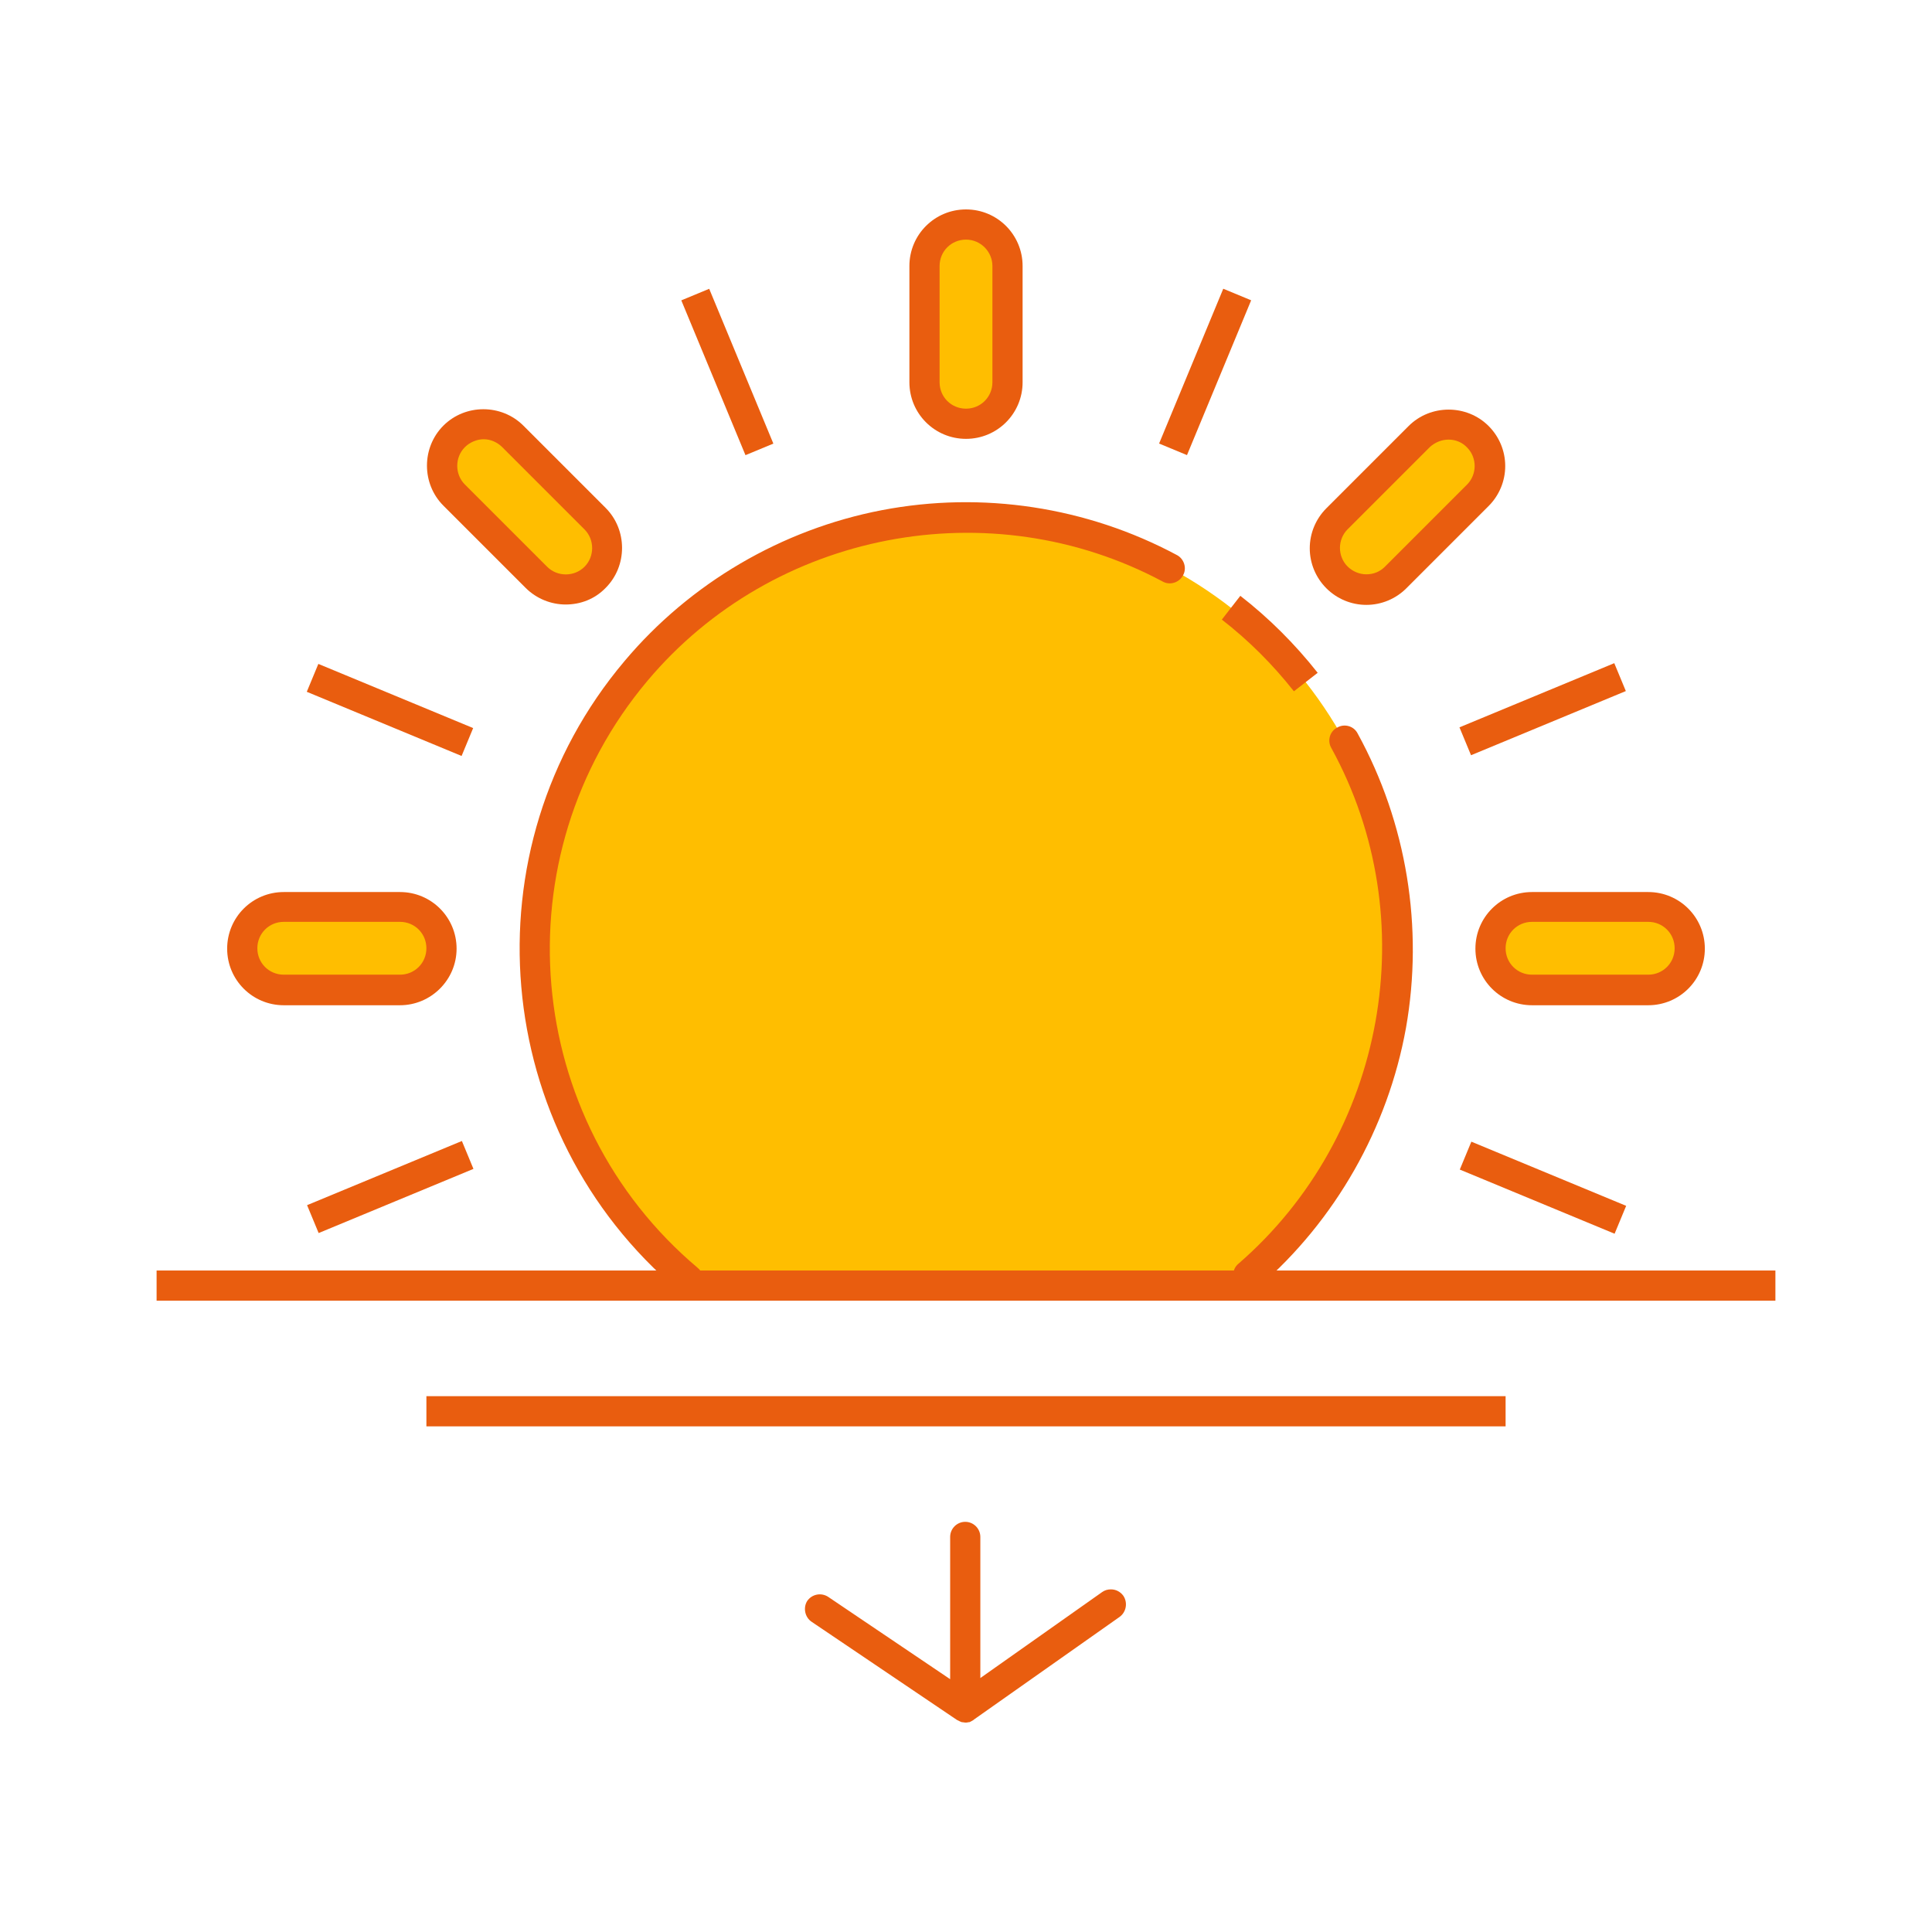
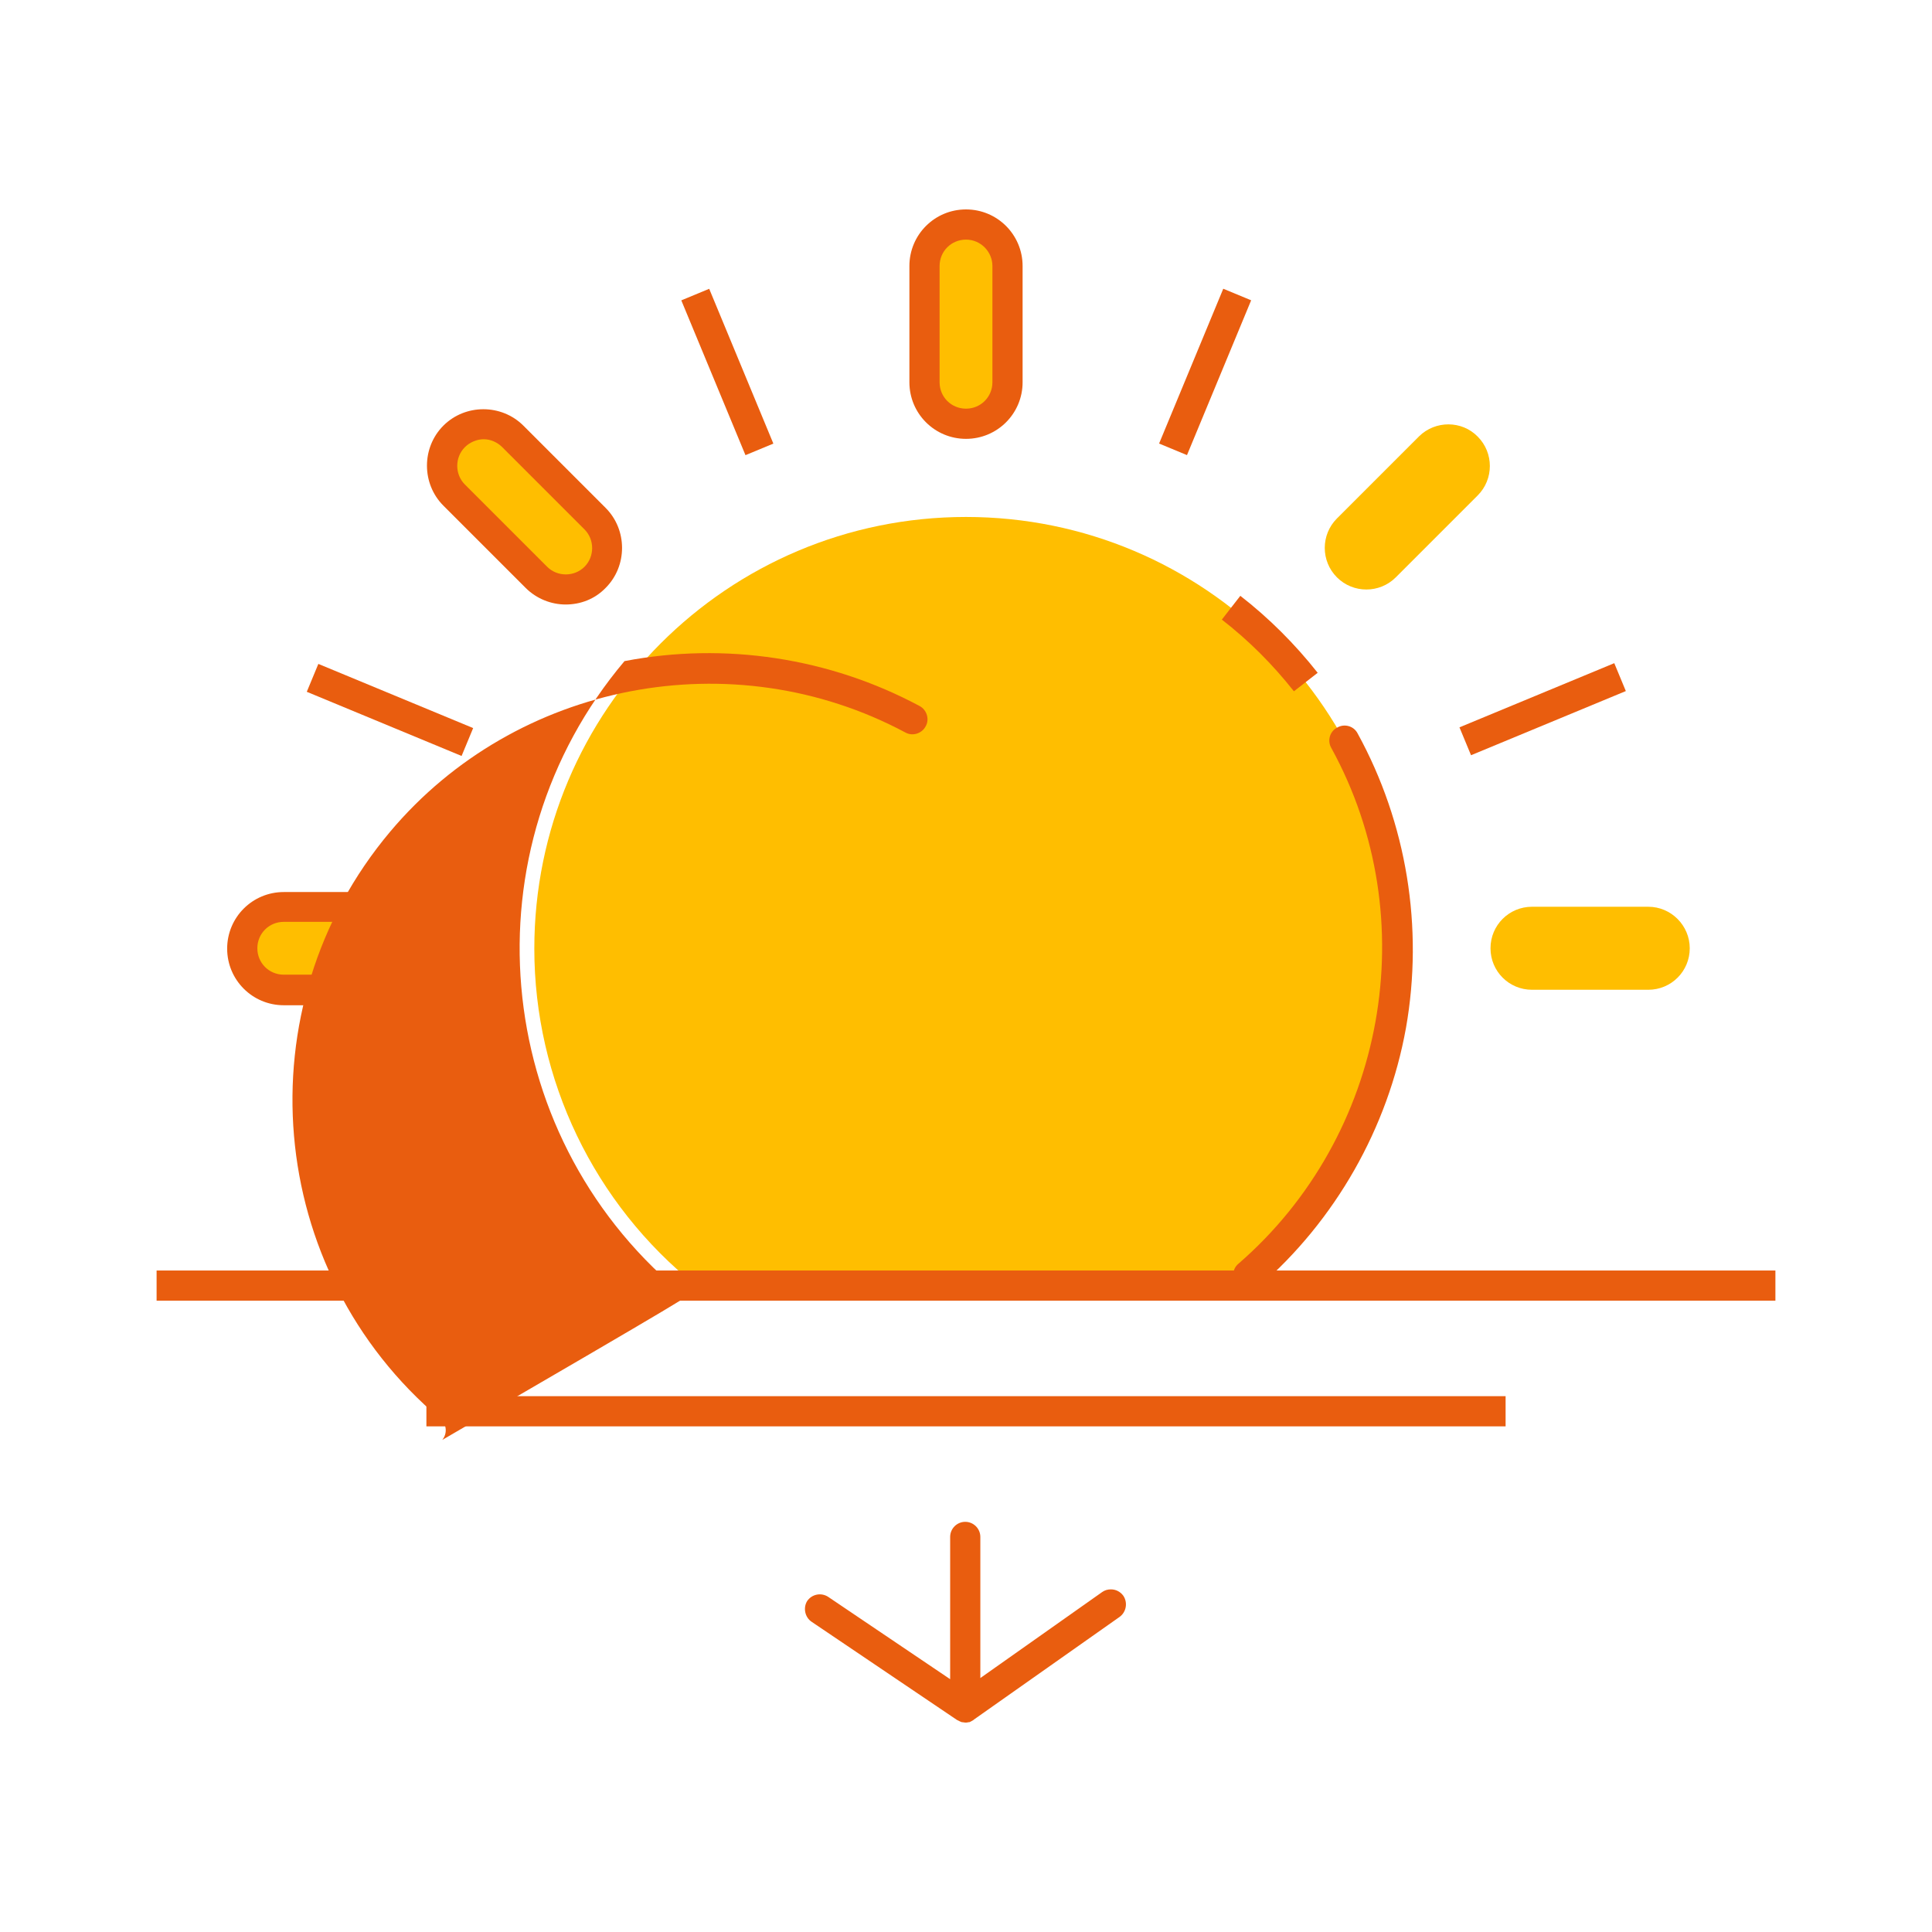
<svg xmlns="http://www.w3.org/2000/svg" version="1.1" id="Sunrise" x="0px" y="0px" viewBox="0 0 512 512" style="enable-background:new 0 0 512 512;" xml:space="preserve">
  <style type="text/css">
	.st0{fill:#FFBE00;}
	.st1{fill:#E95D0F;}
</style>
  <title>Icon_Sunrise</title>
  <g>
    <g>
      <path class="st0" d="M370.4,251.4c0-63.2-51.2-114.4-114.4-114.4s-114.4,51.2-114.4,114.4c0,34.7,15.8,67.6,42.9,89.3h143    C354.6,319,370.4,286.1,370.4,251.4z" />
    </g>
    <g>
      <path class="st0" d="M256,59.5L256,59.5c6.1,0,11,4.9,11,11v30.8c0,6.1-4.9,11-11,11l0,0c-6.1,0-11-4.9-11-11V70.5    C245,64.4,249.9,59.5,256,59.5z" />
      <path class="st1" d="M256,116.3c-8.3,0-15-6.7-15-15V70.5c0-8.3,6.7-15,15-15c8.3,0,15,6.7,15,15v30.8    C271,109.6,264.3,116.3,256,116.3z M256,63.5c-3.9,0-7,3.1-7,7v30.8c0,3.9,3.1,7,7,7c3.9,0,7-3.1,7-7V70.5    C263,66.7,259.9,63.5,256,63.5z" />
    </g>
    <g>
      <path class="st0" d="M120.4,115.7L120.4,115.7c4.3-4.3,11.3-4.3,15.6,0l21.8,21.8c4.3,4.3,4.3,11.3,0,15.6l0,0    c-4.3,4.3-11.3,4.3-15.6,0l-21.8-21.8C116.1,127,116.1,120,120.4,115.7z" />
      <path class="st1" d="M149.9,160.2c-3.8,0-7.7-1.5-10.6-4.4l-21.8-21.8c-5.8-5.8-5.8-15.4,0-21.2v0c5.8-5.8,15.4-5.8,21.2,0    l21.8,21.8c5.8,5.8,5.8,15.4,0,21.2C157.6,158.8,153.8,160.2,149.9,160.2z M123.2,118.5c-2.7,2.7-2.7,7.2,0,9.9l21.8,21.8    c2.7,2.7,7.2,2.7,9.9,0c2.7-2.7,2.7-7.2,0-9.9l-21.8-21.8c-1.3-1.3-3.1-2.1-4.9-2.1S124.5,117.2,123.2,118.5L123.2,118.5z" />
    </g>
    <g>
      <path class="st0" d="M64.2,251.3L64.2,251.3c0-6.1,4.9-11,11-11H106c6.1,0,11,4.9,11,11l0,0c0,6.1-4.9,11-11,11H75.2    C69.1,262.3,64.2,257.4,64.2,251.3z" />
      <path class="st1" d="M106,266.4H75.2c-8.3,0-15-6.7-15-15s6.7-15,15-15H106c8.3,0,15,6.7,15,15S114.2,266.4,106,266.4z     M75.2,244.3c-3.9,0-7,3.1-7,7s3.1,7,7,7H106c3.9,0,7-3.1,7-7s-3.1-7-7-7H75.2z" />
    </g>
    <g>
      <path class="st0" d="M447.8,251.3L447.8,251.3c0,6.1-4.9,11-11,11H406c-6.1,0-11-4.9-11-11l0,0c0-6.1,4.9-11,11-11h30.8    C442.9,240.3,447.8,245.3,447.8,251.3z" />
-       <path class="st1" d="M436.8,266.4H406c-8.3,0-15-6.7-15-15s6.7-15,15-15h30.8c8.3,0,15,6.7,15,15S445.1,266.4,436.8,266.4z     M406,244.3c-3.9,0-7,3.1-7,7s3.1,7,7,7h30.8c3.9,0,7-3.1,7-7s-3.1-7-7-7H406z" />
    </g>
    <g>
      <path class="st0" d="M391.6,115.7L391.6,115.7c4.3,4.3,4.3,11.3,0,15.6L369.9,153c-4.3,4.3-11.3,4.3-15.6,0l0,0    c-4.3-4.3-4.3-11.3,0-15.6l21.8-21.8C380.4,111.4,387.4,111.4,391.6,115.7z" />
-       <path class="st1" d="M362.1,160.3c-4,0-7.8-1.6-10.6-4.4c-2.8-2.8-4.4-6.6-4.4-10.6s1.6-7.8,4.4-10.6l21.8-21.8    c5.8-5.8,15.4-5.8,21.2,0c2.8,2.8,4.4,6.6,4.4,10.6s-1.6,7.8-4.4,10.6l-21.8,21.8C369.9,158.7,366.1,160.3,362.1,160.3z     M383.9,116.5c-1.8,0-3.6,0.7-5,2l-21.8,21.8c-1.3,1.3-2,3.1-2,4.9s0.7,3.6,2,4.9c1.3,1.3,3.1,2.1,5,2.1c1.9,0,3.6-0.7,4.9-2    l21.8-21.8c1.3-1.3,2-3.1,2-4.9s-0.7-3.6-2-4.9l0,0C387.5,117.2,385.7,116.5,383.9,116.5z" />
    </g>
    <g>
-       <path class="st1" d="M182.4,342.9c-0.9,0-1.8-0.3-2.6-0.9c-49.9-42.1-56.4-116.9-14.3-166.8c17.4-20.7,41.7-34.9,68.2-40    c26.6-5.1,54.3-0.9,78.2,11.9c1.9,1,2.7,3.5,1.6,5.4c-1,1.9-3.5,2.7-5.4,1.6c-45.7-24.4-103.1-13.4-136.5,26.3    c-39.2,46.6-33.2,116.4,13.3,155.6c1.7,1.4,1.9,3.9,0.5,5.6C184.6,342.4,183.5,342.9,182.4,342.9z" />
+       <path class="st1" d="M182.4,342.9c-0.9,0-1.8-0.3-2.6-0.9c-49.9-42.1-56.4-116.9-14.3-166.8c26.6-5.1,54.3-0.9,78.2,11.9c1.9,1,2.7,3.5,1.6,5.4c-1,1.9-3.5,2.7-5.4,1.6c-45.7-24.4-103.1-13.4-136.5,26.3    c-39.2,46.6-33.2,116.4,13.3,155.6c1.7,1.4,1.9,3.9,0.5,5.6C184.6,342.4,183.5,342.9,182.4,342.9z" />
    </g>
    <g>
      <path class="st1" d="M330.8,341.9c-1.1,0-2.2-0.5-3-1.4c-1.4-1.7-1.3-4.2,0.4-5.6c39.1-33.9,49.5-91.4,24.6-136.7    c-1.1-1.9-0.4-4.4,1.6-5.4c1.9-1.1,4.4-0.4,5.4,1.6c13,23.7,17.5,51.4,12.8,78c-4.8,26.6-18.7,51-39.1,68.7    C332.7,341.6,331.7,341.9,330.8,341.9z" />
    </g>
    <g>
      <path class="st1" d="M342.9,183.2c-5.6-7.1-12-13.5-19.1-19l4.9-6.3c7.6,5.9,14.5,12.8,20.5,20.4L342.9,183.2z" />
    </g>
    <g>
-       <rect x="404.7" y="292.4" transform="matrix(0.383 -0.924 0.924 0.383 -38.318 571.901)" class="st1" width="8" height="44.4" />
-     </g>
+       </g>
    <g>
      <rect x="99.3" y="165.9" transform="matrix(0.383 -0.924 0.924 0.383 -110.022 211.547)" class="st1" width="8" height="44.4" />
    </g>
    <g>
      <rect x="386.5" y="184.1" transform="matrix(0.924 -0.383 0.383 0.924 -40.863 170.674)" class="st1" width="44.4" height="8" />
    </g>
    <g>
      <rect x="81.1" y="310.6" transform="matrix(0.924 -0.383 0.383 0.924 -112.517 63.448)" class="st1" width="44.4" height="8" />
    </g>
    <g>
      <rect x="297.1" y="94.6" transform="matrix(0.383 -0.924 0.924 0.383 105.972 355.833)" class="st1" width="44.4" height="8" />
    </g>
    <g>
      <rect x="188.7" y="76.4" transform="matrix(0.924 -0.383 0.383 0.924 -23.068 81.276)" class="st1" width="8" height="44.4" />
    </g>
    <g>
      <rect x="41.5" y="336.7" class="st1" width="429" height="8" />
    </g>
    <g>
      <rect x="113" y="370" class="st1" width="286" height="8" />
    </g>
    <path class="st1" d="M215.1,429.8l38.5,26c0.2,0.1,0.4,0.2,0.6,0.3c0.1,0,0.1,0.1,0.2,0.1c0.2,0.1,0.3,0.1,0.5,0.2   c0.1,0,0.1,0,0.2,0c0.2,0,0.4,0.1,0.7,0.1c0,0,0,0,0.1,0c0,0,0,0,0,0c0.2,0,0.5,0,0.7-0.1c0.1,0,0.1,0,0.2,0c0.2,0,0.3-0.1,0.5-0.2   c0.1,0,0.1-0.1,0.2-0.1c0.2-0.1,0.3-0.2,0.5-0.3c0,0,0.1-0.1,0.1-0.1c0,0,0,0,0,0l38.6-27.2c1.8-1.3,2.2-3.8,1-5.6   c-0.8-1.1-2-1.7-3.3-1.7c-0.8,0-1.6,0.2-2.3,0.7l-32.3,22.8v-37.4c0-2.2-1.8-4-4-4s-4,1.8-4,4V445l-32.3-21.8   c-1.8-1.2-4.3-0.8-5.6,1.1C212.8,426.1,213.3,428.6,215.1,429.8z" />
  </g>
</svg>